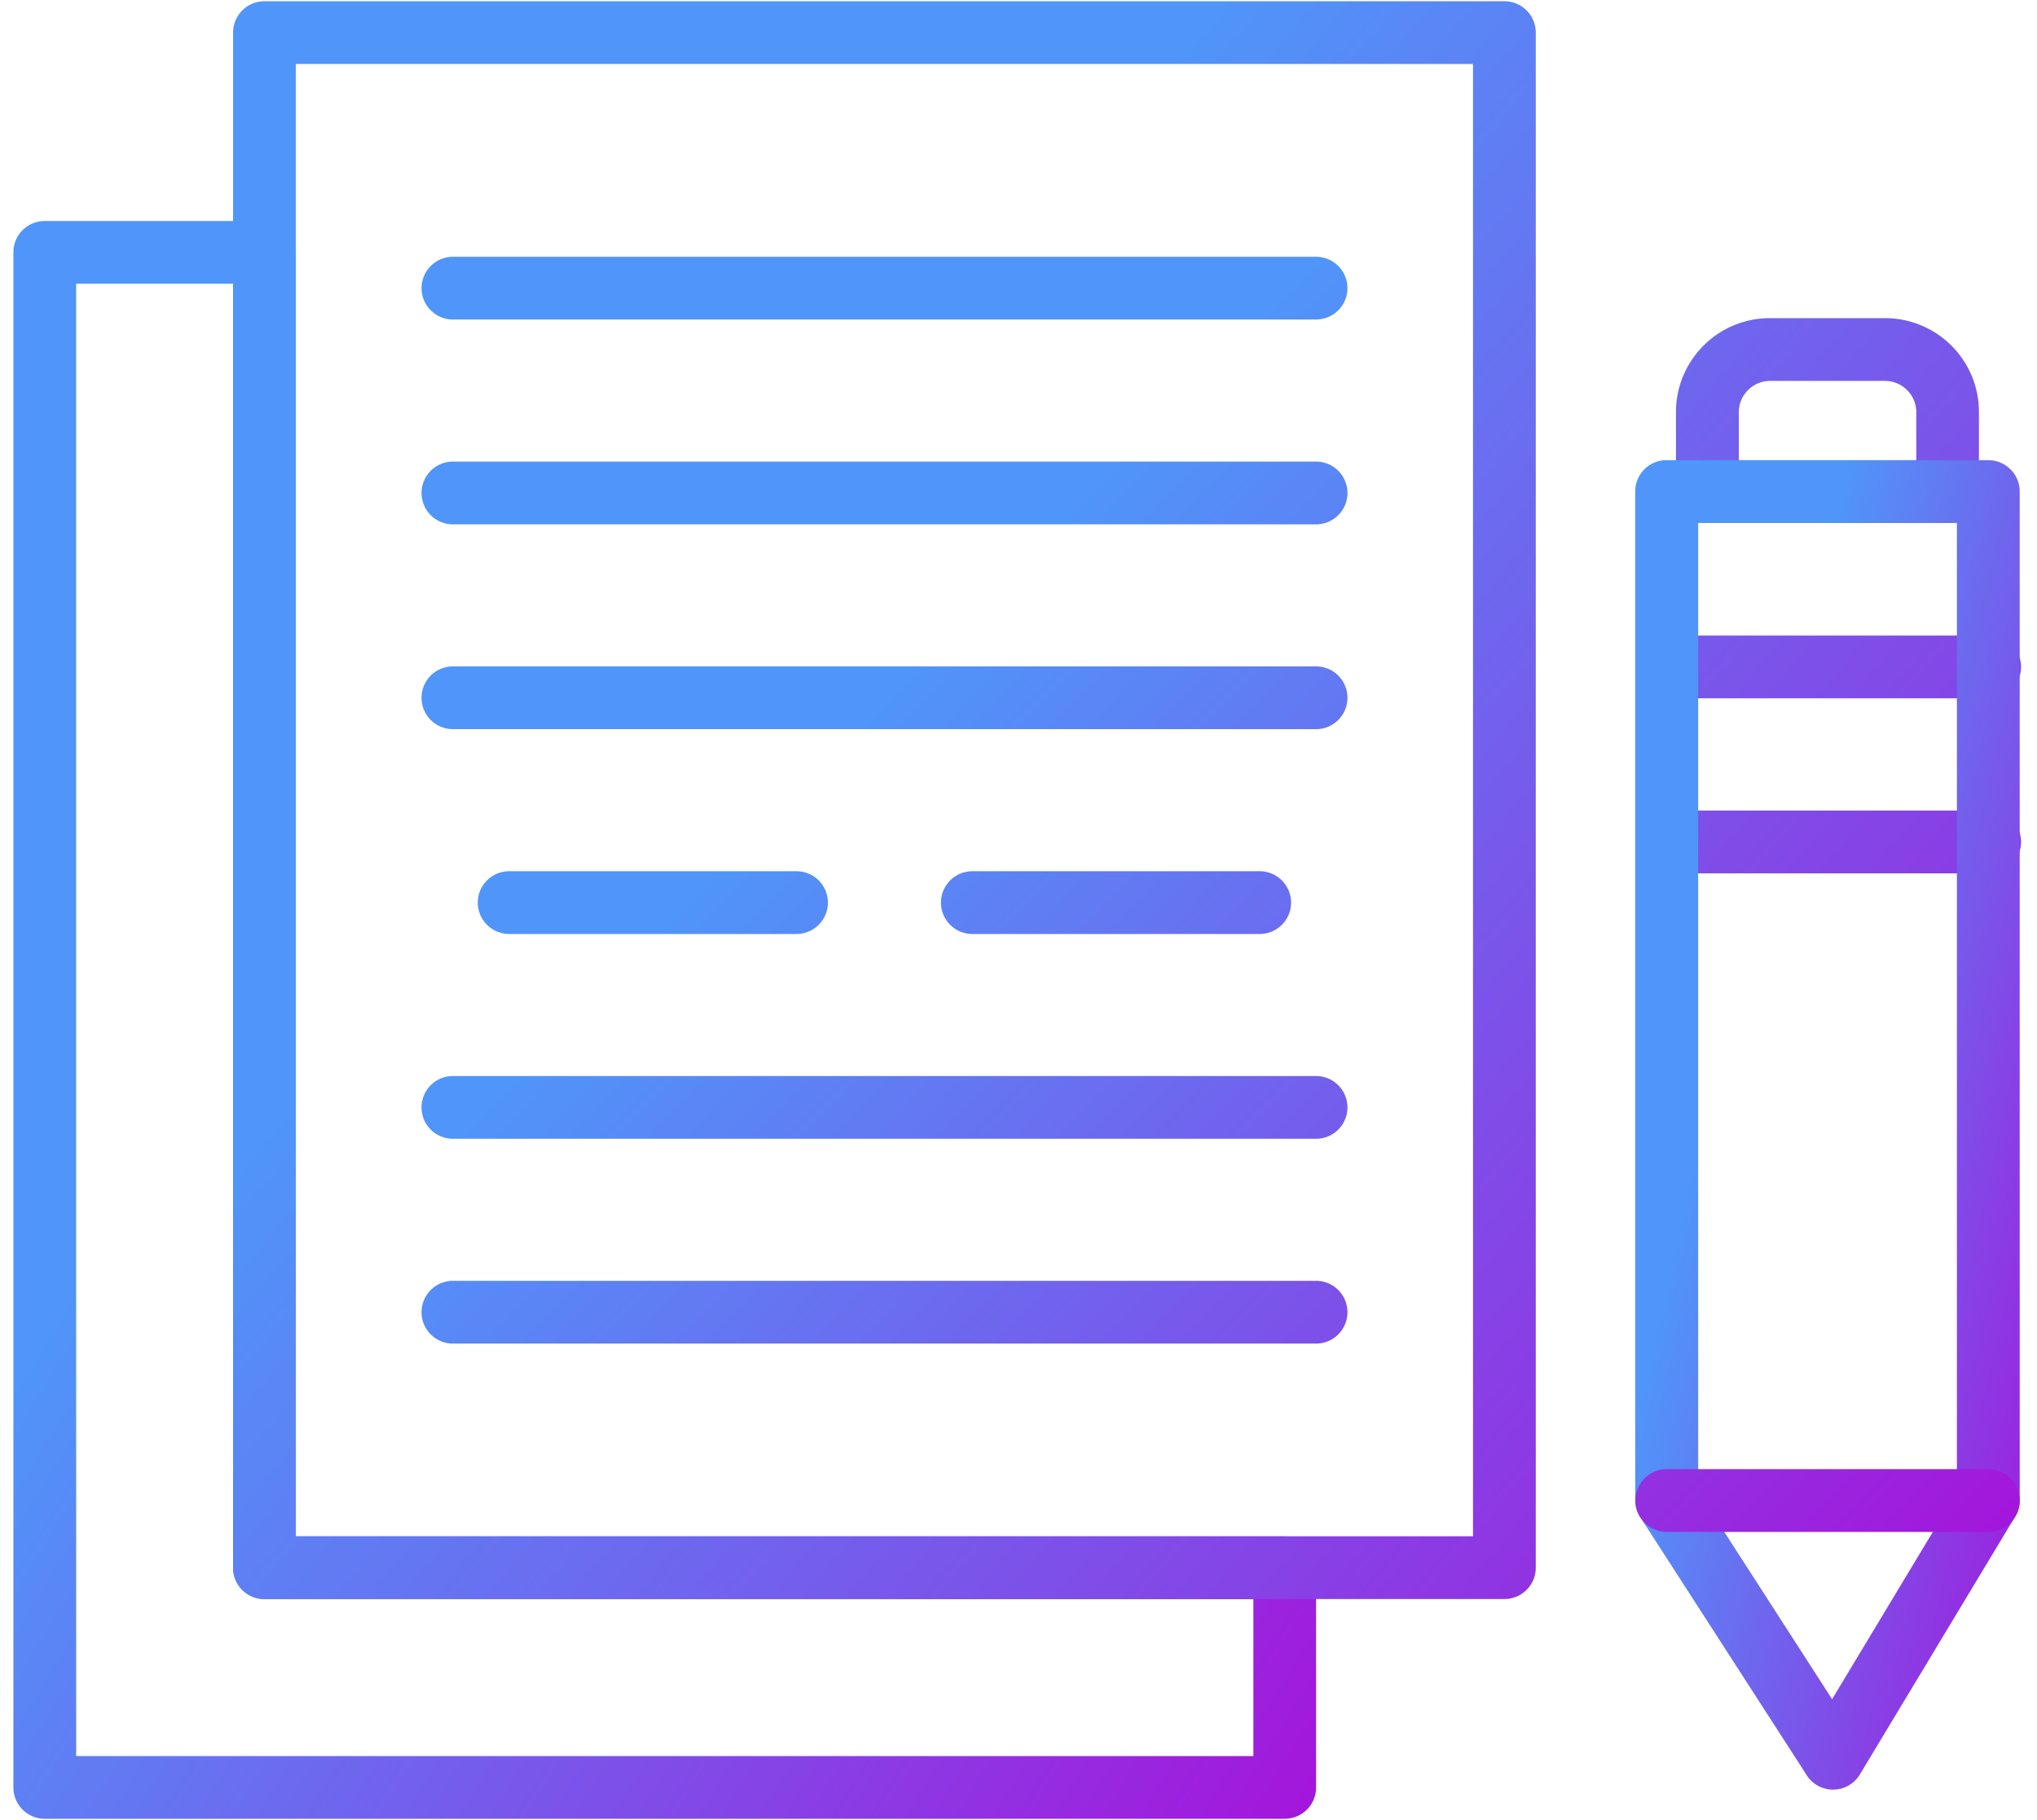
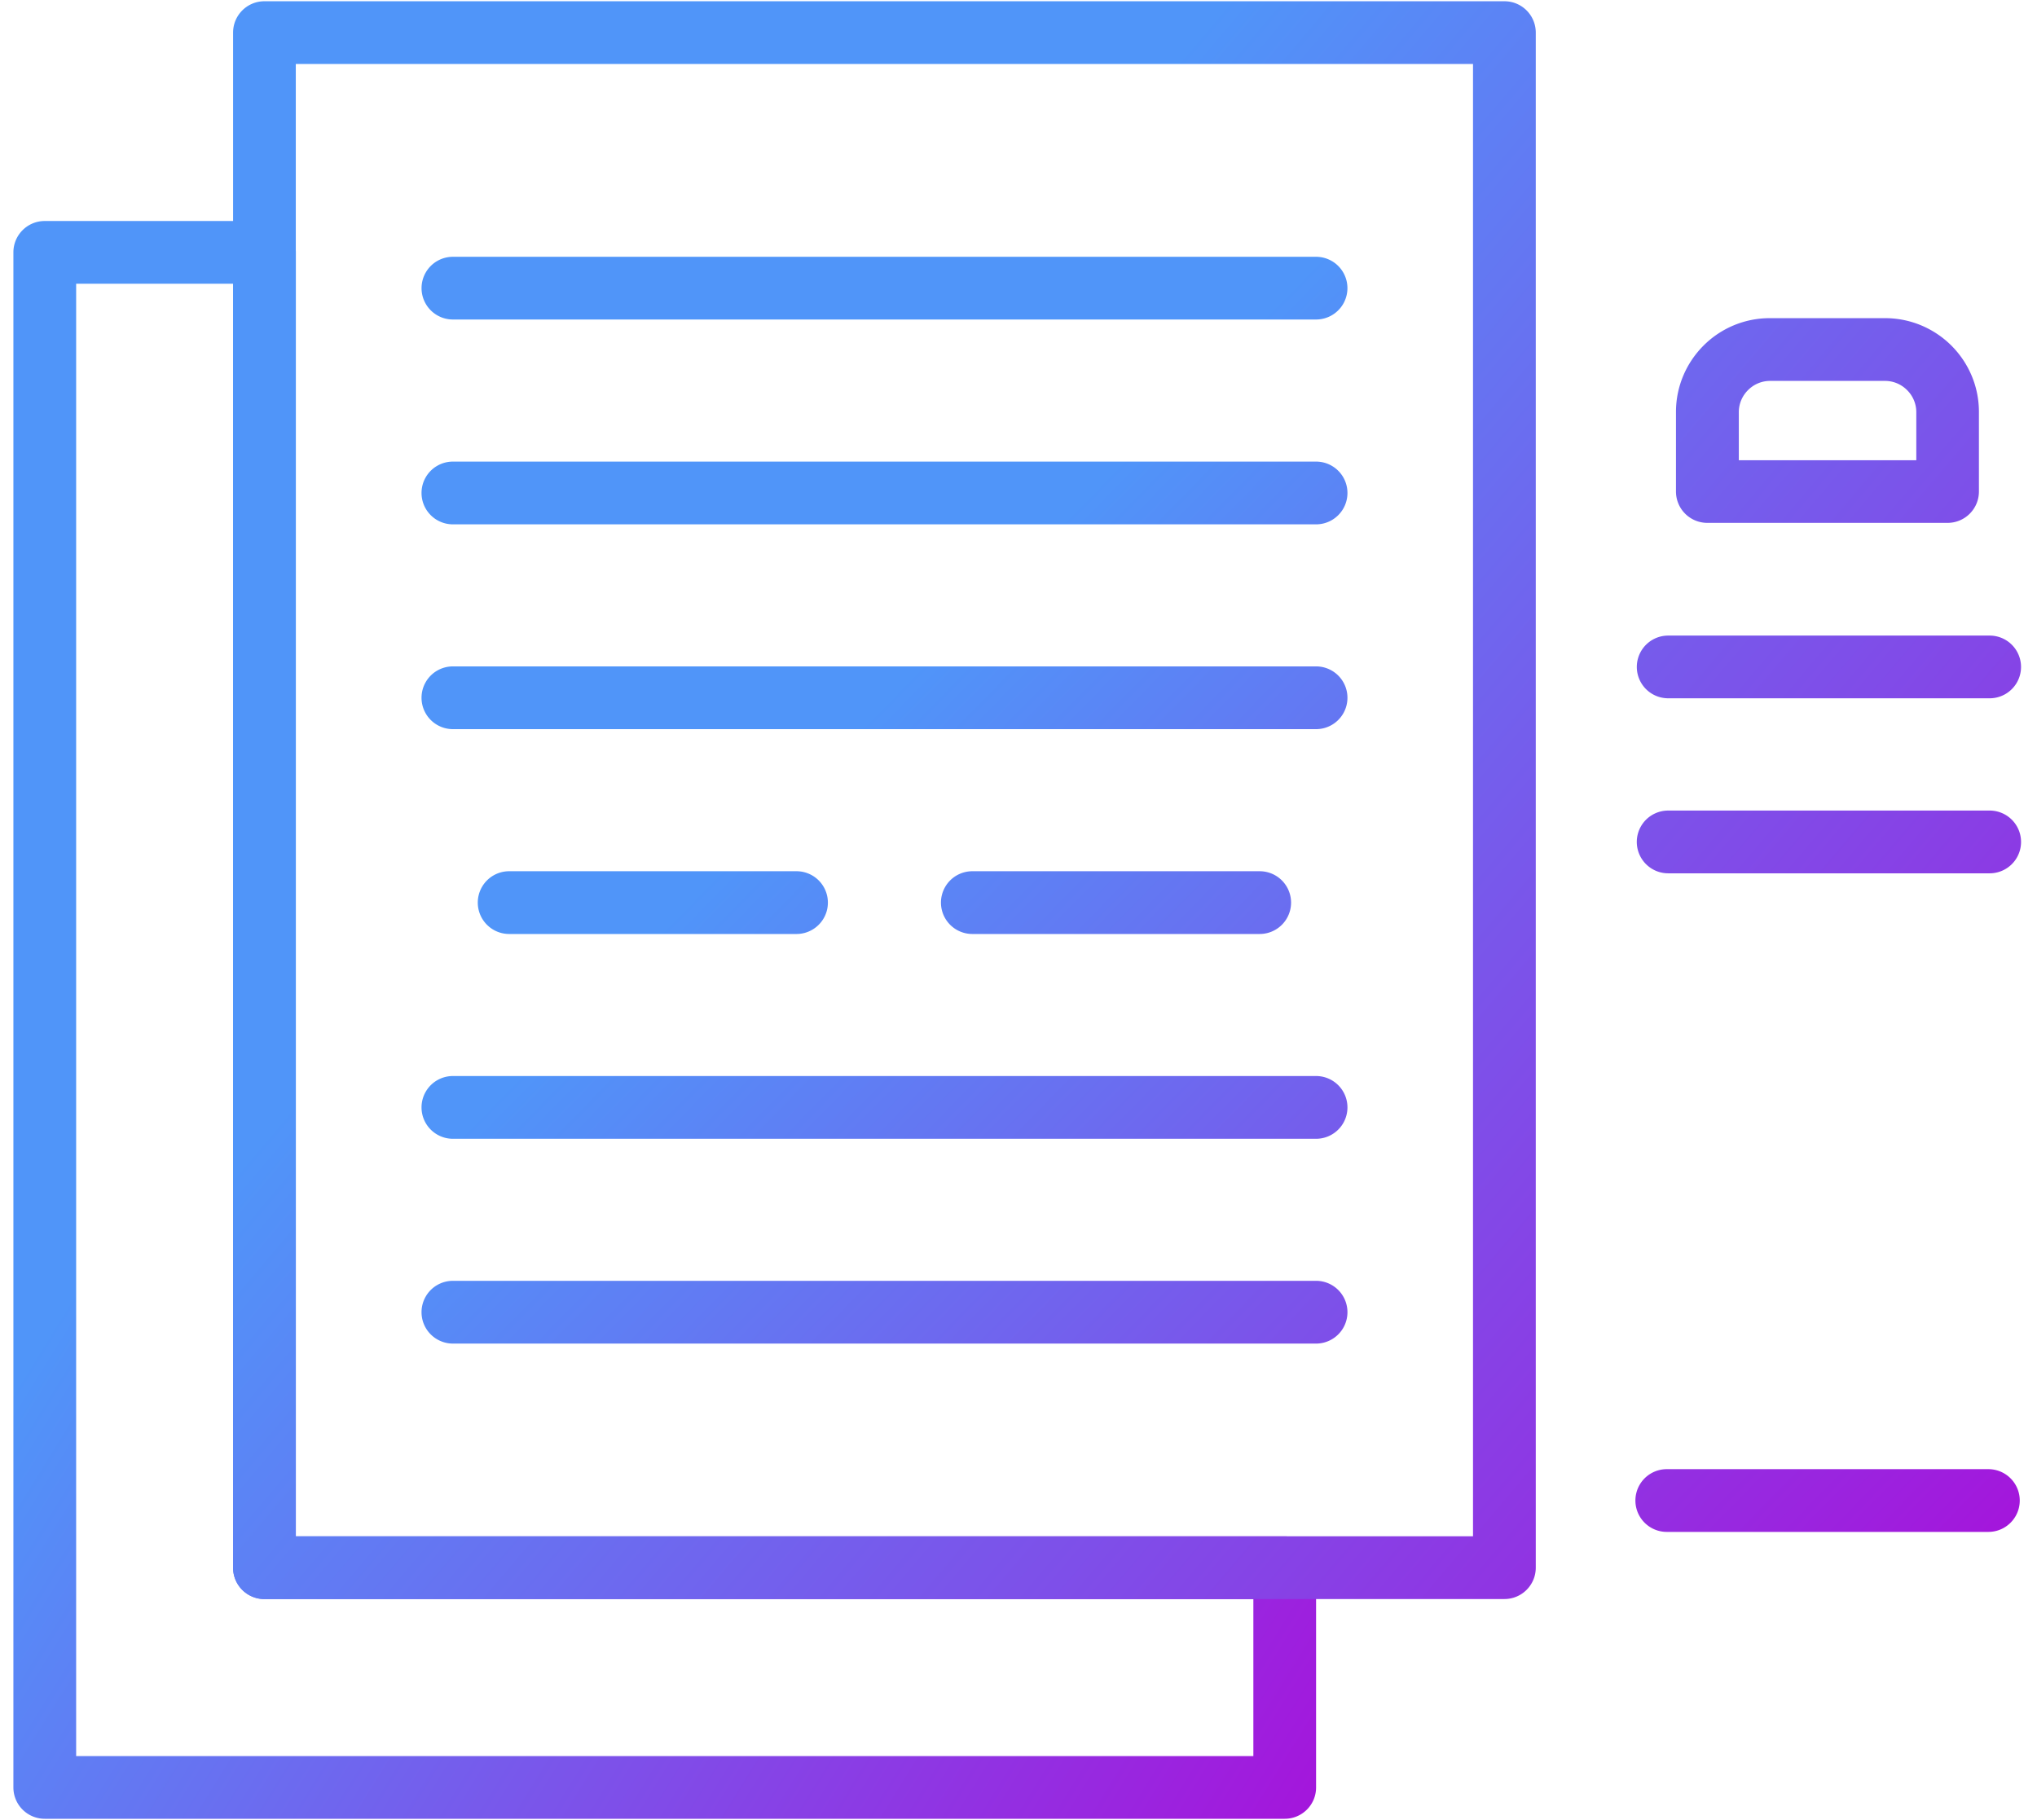
<svg xmlns="http://www.w3.org/2000/svg" width="47" height="42" viewBox="0 0 47 42">
  <title>documentation-icon</title>
  <defs>
    <linearGradient x1="28.947%" y1="35.076%" x2="105.181%" y2="93.796%" id="a">
      <stop stop-color="#5095F9" offset="0%" />
      <stop stop-color="#A514DB" offset="100%" />
    </linearGradient>
  </defs>
  <g transform="translate(-567 -5339)" fill="url(#a)" fill-rule="evenodd">
    <path d="M568.033 5344.1h5.069c.4 0 .724.324.724.724v29.63h22.816c.4 0 .724.324.724.725v5.069c0 .4-.323.723-.724.723h-28.61a.723.723 0 0 1-.723-.723v-35.424c0-.4.323-.724.724-.724zm4.345 1.448h-3.621v33.976h27.162v-3.622h-22.817a.723.723 0 0 1-.724-.724v-29.63z" />
    <path d="M573.102 5339.029h28.61c.4 0 .723.323.723.724v35.423c0 .4-.323.724-.724.724h-28.61a.723.723 0 0 1-.723-.724v-35.423c0-.4.323-.724.724-.724zm27.885 1.448h-27.162v33.975h27.162v-33.975zM607.84 5346.342h2.656c.596 0 1.139.244 1.53.634.393.394.634.934.634 1.53v1.836c0 .4-.323.724-.724.724h-5.542a.723.723 0 0 1-.724-.724v-1.836c0-.596.244-1.139.635-1.53a2.155 2.155 0 0 1 1.53-.634h.004zm2.656 1.448h-2.657a.715.715 0 0 0-.506.212.715.715 0 0 0-.213.507v1.112h4.095v-1.112a.715.715 0 0 0-.213-.507.715.715 0 0 0-.506-.212zM605.49 5353.667a.723.723 0 1 0 0 1.447h7.418a.723.723 0 1 0 0-1.447h-7.419zM605.49 5357.705a.723.723 0 1 0 0 1.448h7.418a.723.723 0 1 0 0-1.448h-7.419z" />
-     <path d="M605.458 5349.62h7.42c.4 0 .723.324.723.724v23.28c0 .15-.045.29-.123.403l-3.563 5.918a.723.723 0 0 1-1.255-.022l-3.812-5.908h-.002a.727.727 0 0 1-.116-.398v-23.276c0-.4.323-.723.724-.723l.004.002zm6.696 1.448h-5.972v22.349l3.09 4.794 2.88-4.782v-22.358l.002-.003z" />
    <path d="M605.458 5372.903a.723.723 0 1 0 0 1.448h7.42a.723.723 0 1 0 0-1.448h-7.42zM577.45 5344.926a.723.723 0 1 0 0 1.447h19.916a.723.723 0 1 0 0-1.447h-19.917zM577.45 5349.652a.723.723 0 1 0 0 1.448h19.916a.723.723 0 1 0 0-1.448h-19.917zM577.45 5354.378a.723.723 0 1 0 0 1.448h19.916a.723.723 0 1 0 0-1.448h-19.917zM577.45 5363.831a.723.723 0 1 0 0 1.448h19.916a.723.723 0 1 0 0-1.448h-19.917zM577.45 5368.557a.723.723 0 1 0 0 1.448h19.916a.723.723 0 1 0 0-1.448h-19.917zM578.748 5359.105a.723.723 0 1 0 0 1.448h6.63a.723.723 0 1 0 0-1.448h-6.63zM589.435 5359.105a.723.723 0 1 0 0 1.448h6.63a.723.723 0 1 0 0-1.448h-6.63z" />
  </g>
</svg>